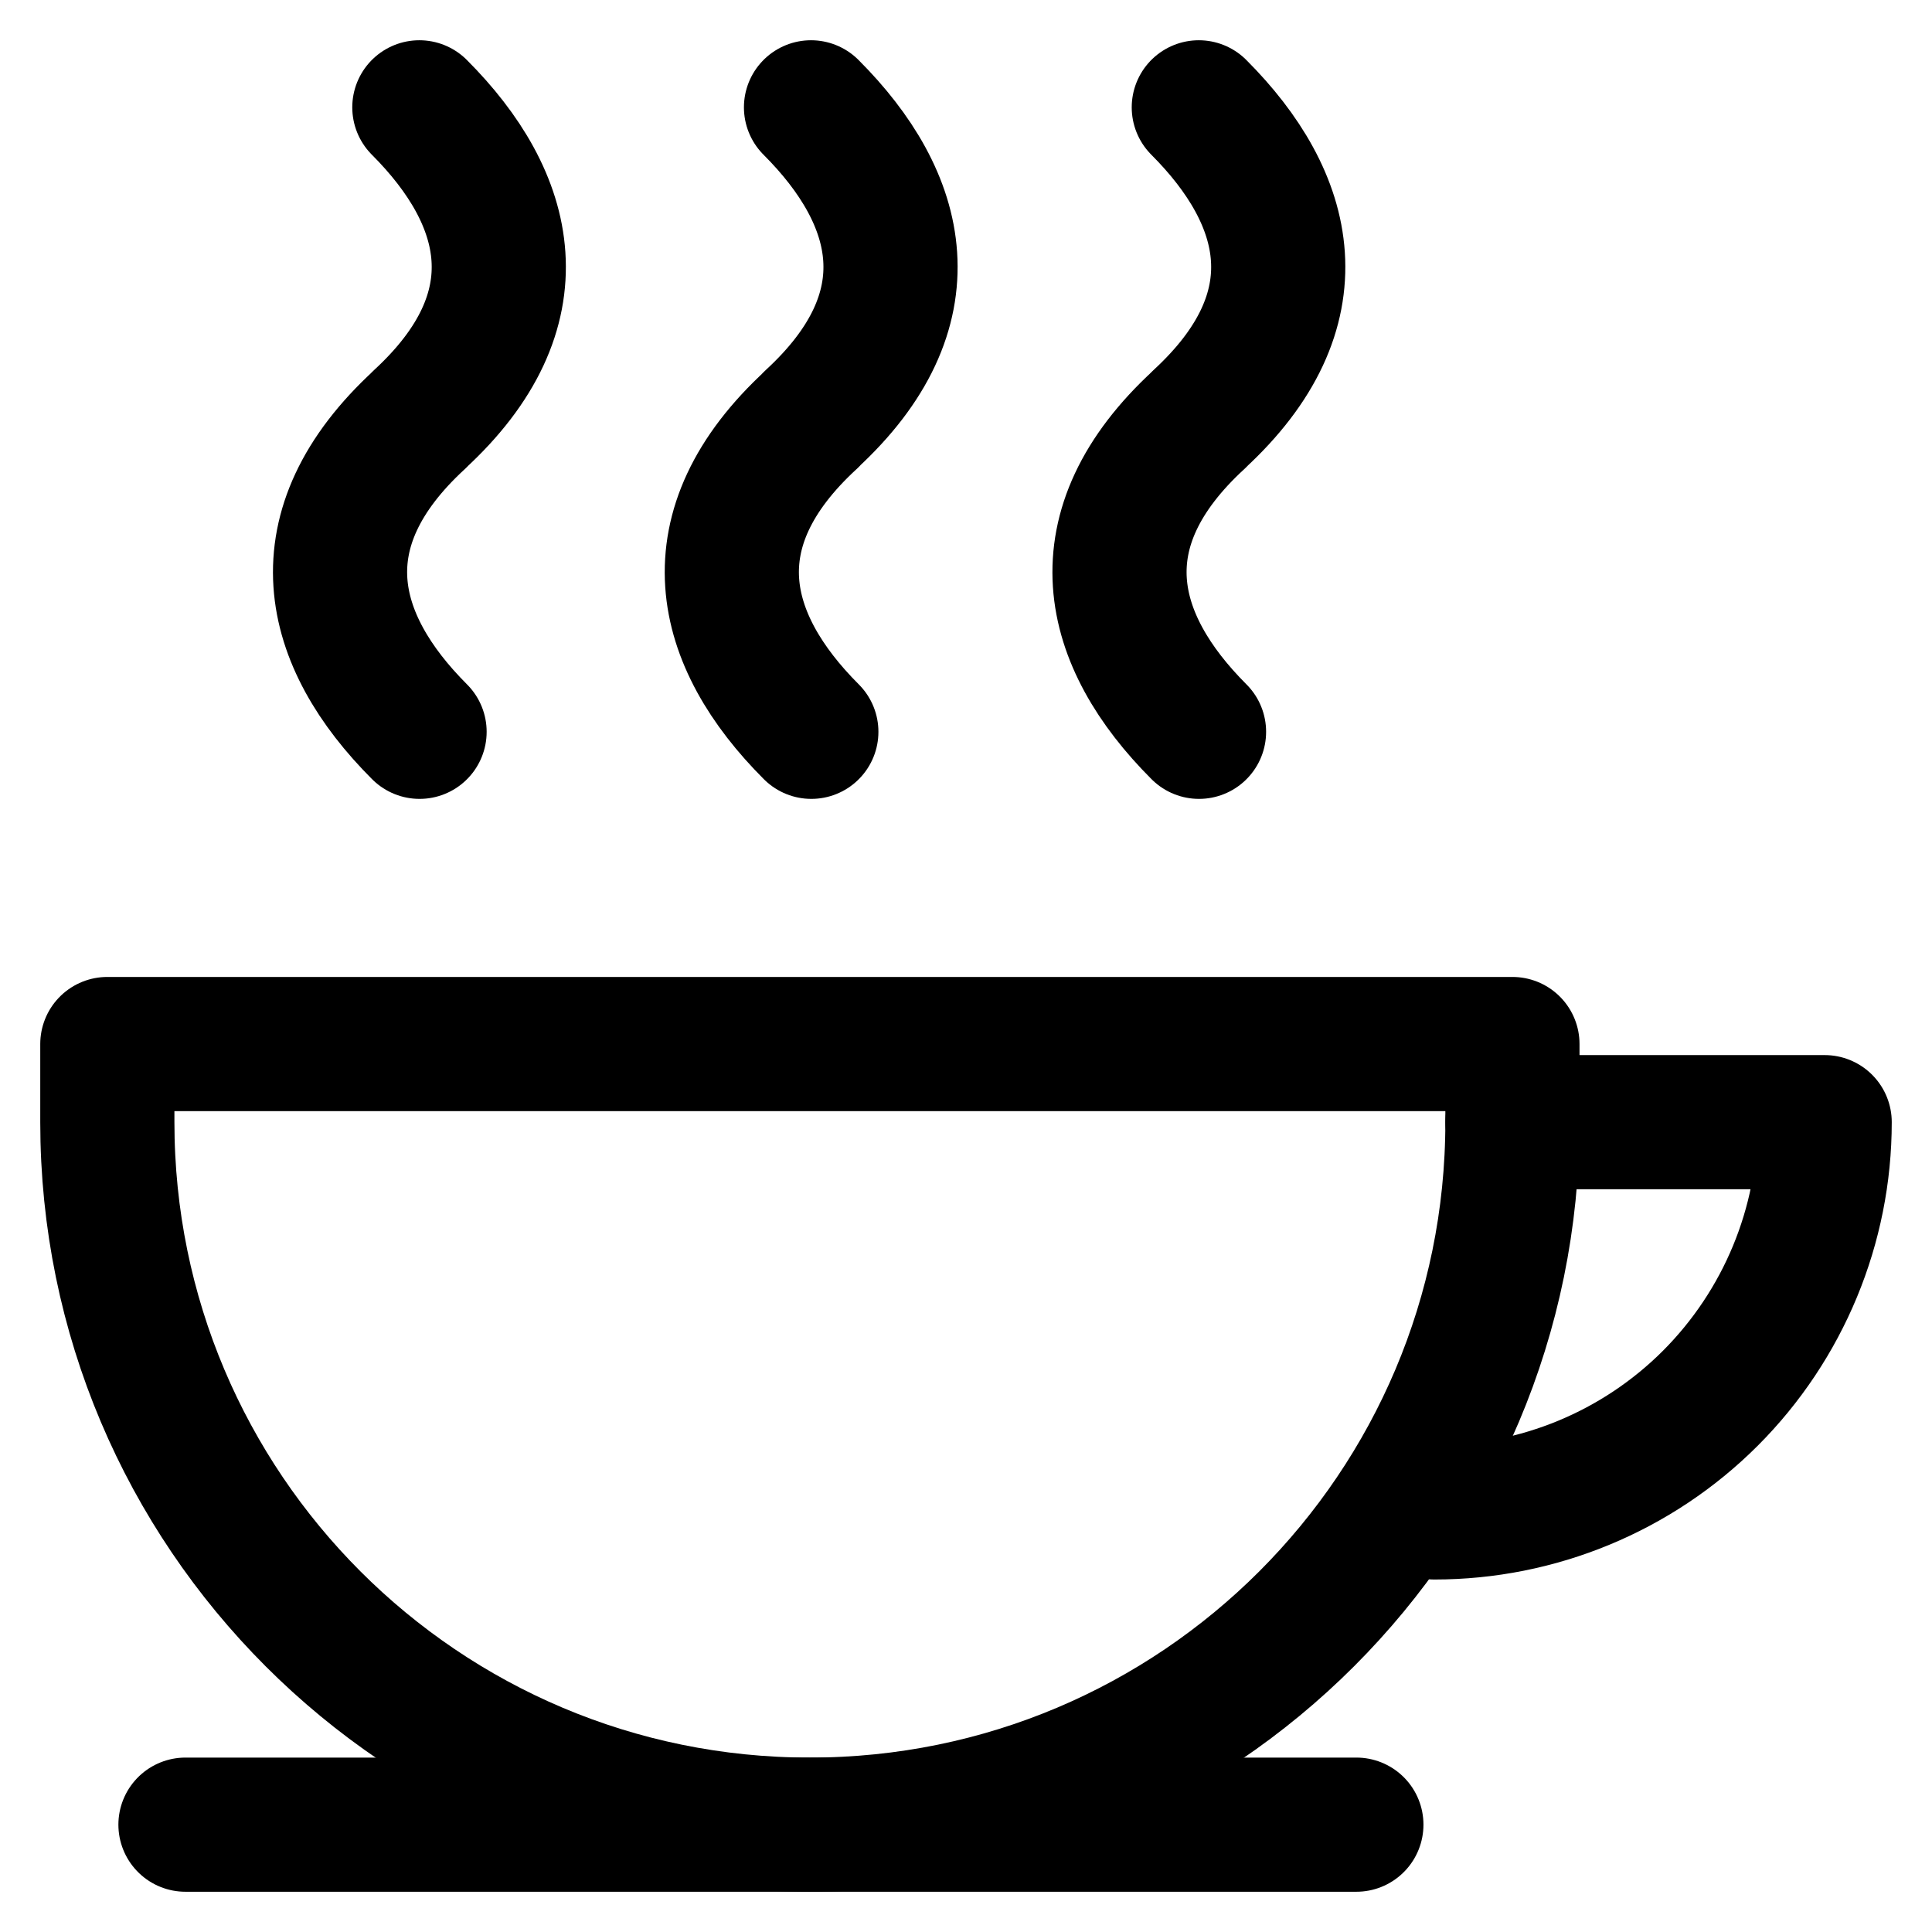
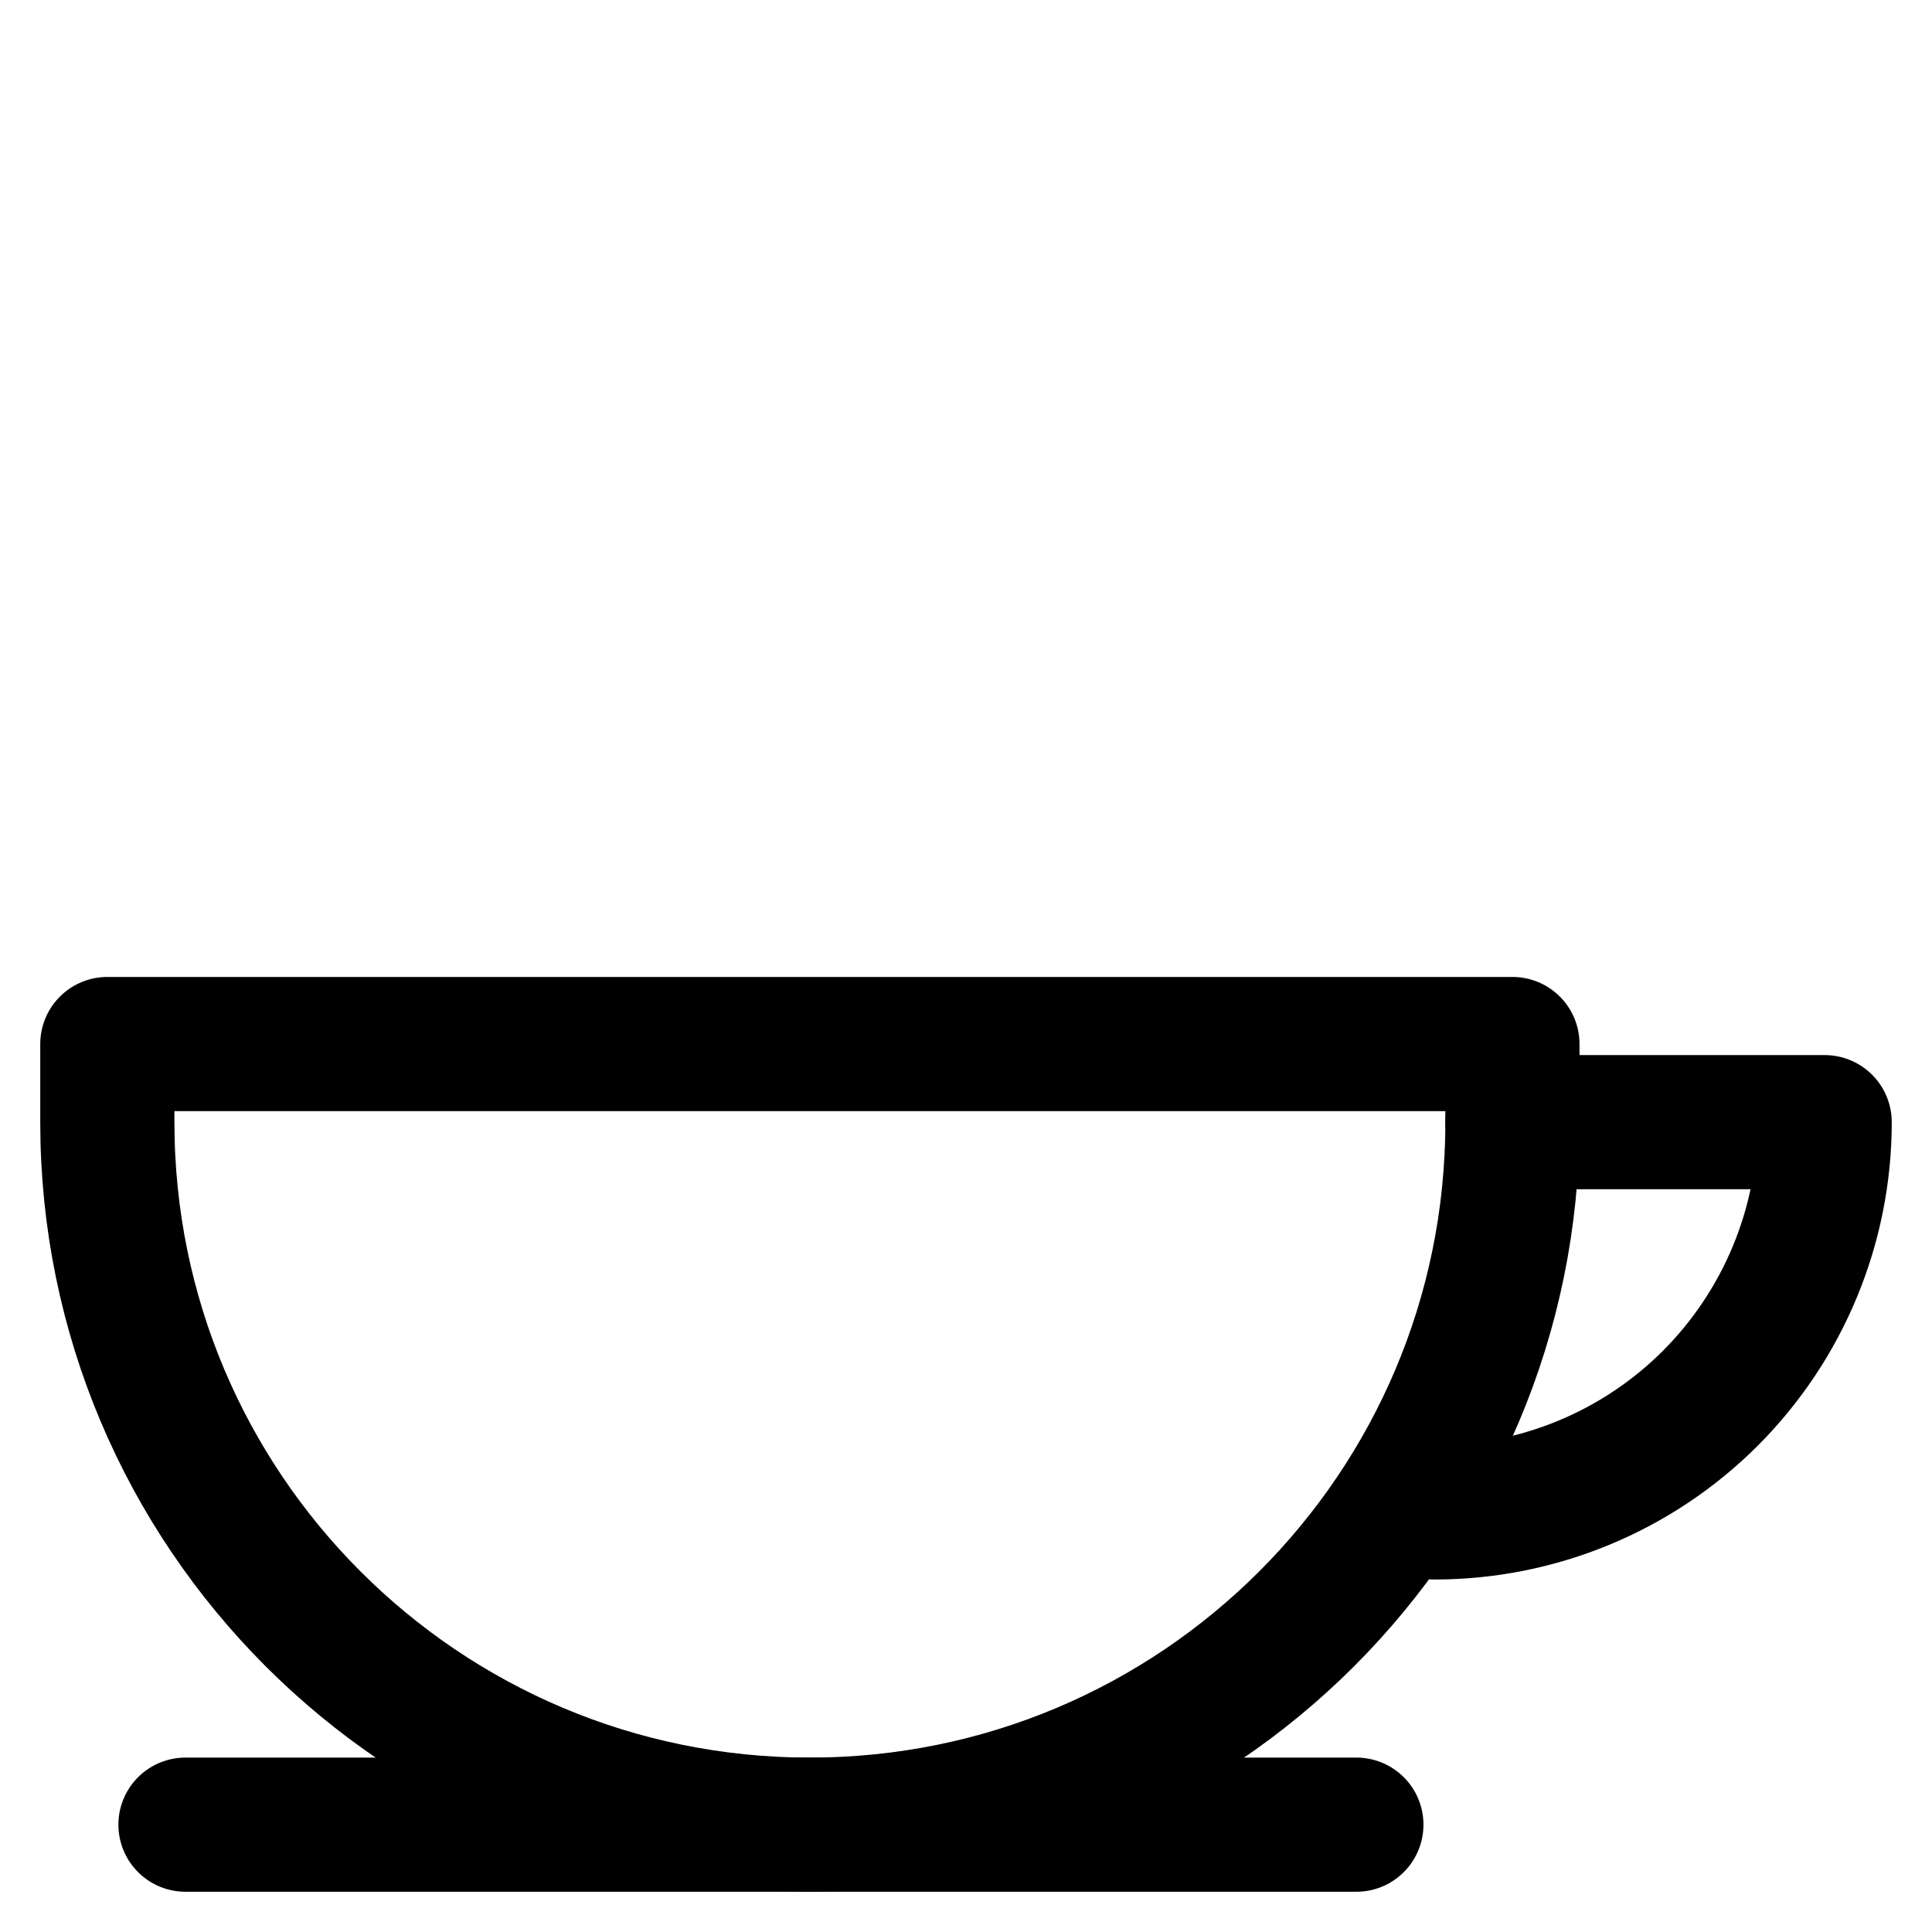
<svg xmlns="http://www.w3.org/2000/svg" width="18" height="18" viewBox="0 0 18 18" fill="none">
  <path fill-rule="evenodd" clip-rule="evenodd" d="M1 9.727H14.091V10.455C14.091 14.069 11.16 17 7.545 17C3.93 17 1 14.069 1 10.455L1 9.727Z" stroke="black" stroke-width="1.25" stroke-linecap="round" stroke-linejoin="round" />
  <path d="M14.091 10.455H17C17 11.419 16.617 12.344 15.935 13.027C15.253 13.709 14.328 14.091 13.364 14.091" stroke="black" stroke-width="1.25" stroke-linecap="round" stroke-linejoin="round" />
  <path d="M1.728 17H12.637" stroke="black" stroke-width="1.25" stroke-linecap="round" stroke-linejoin="round" />
-   <path d="M3.909 6.818C3.056 5.965 2.795 4.932 3.909 3.909H3.907C5.02 2.886 4.759 1.853 3.907 1" stroke="black" stroke-width="1.25" stroke-linecap="round" stroke-linejoin="round" />
-   <path d="M7.559 6.818C6.706 5.965 6.445 4.932 7.559 3.909H7.556C8.67 2.886 8.409 1.853 7.556 1" stroke="black" stroke-width="1.25" stroke-linecap="round" stroke-linejoin="round" />
-   <path d="M11.171 6.818C10.318 5.965 10.057 4.932 11.171 3.909H11.169C12.282 2.886 12.021 1.853 11.169 1" stroke="black" stroke-width="1.25" stroke-linecap="round" stroke-linejoin="round" />
</svg>